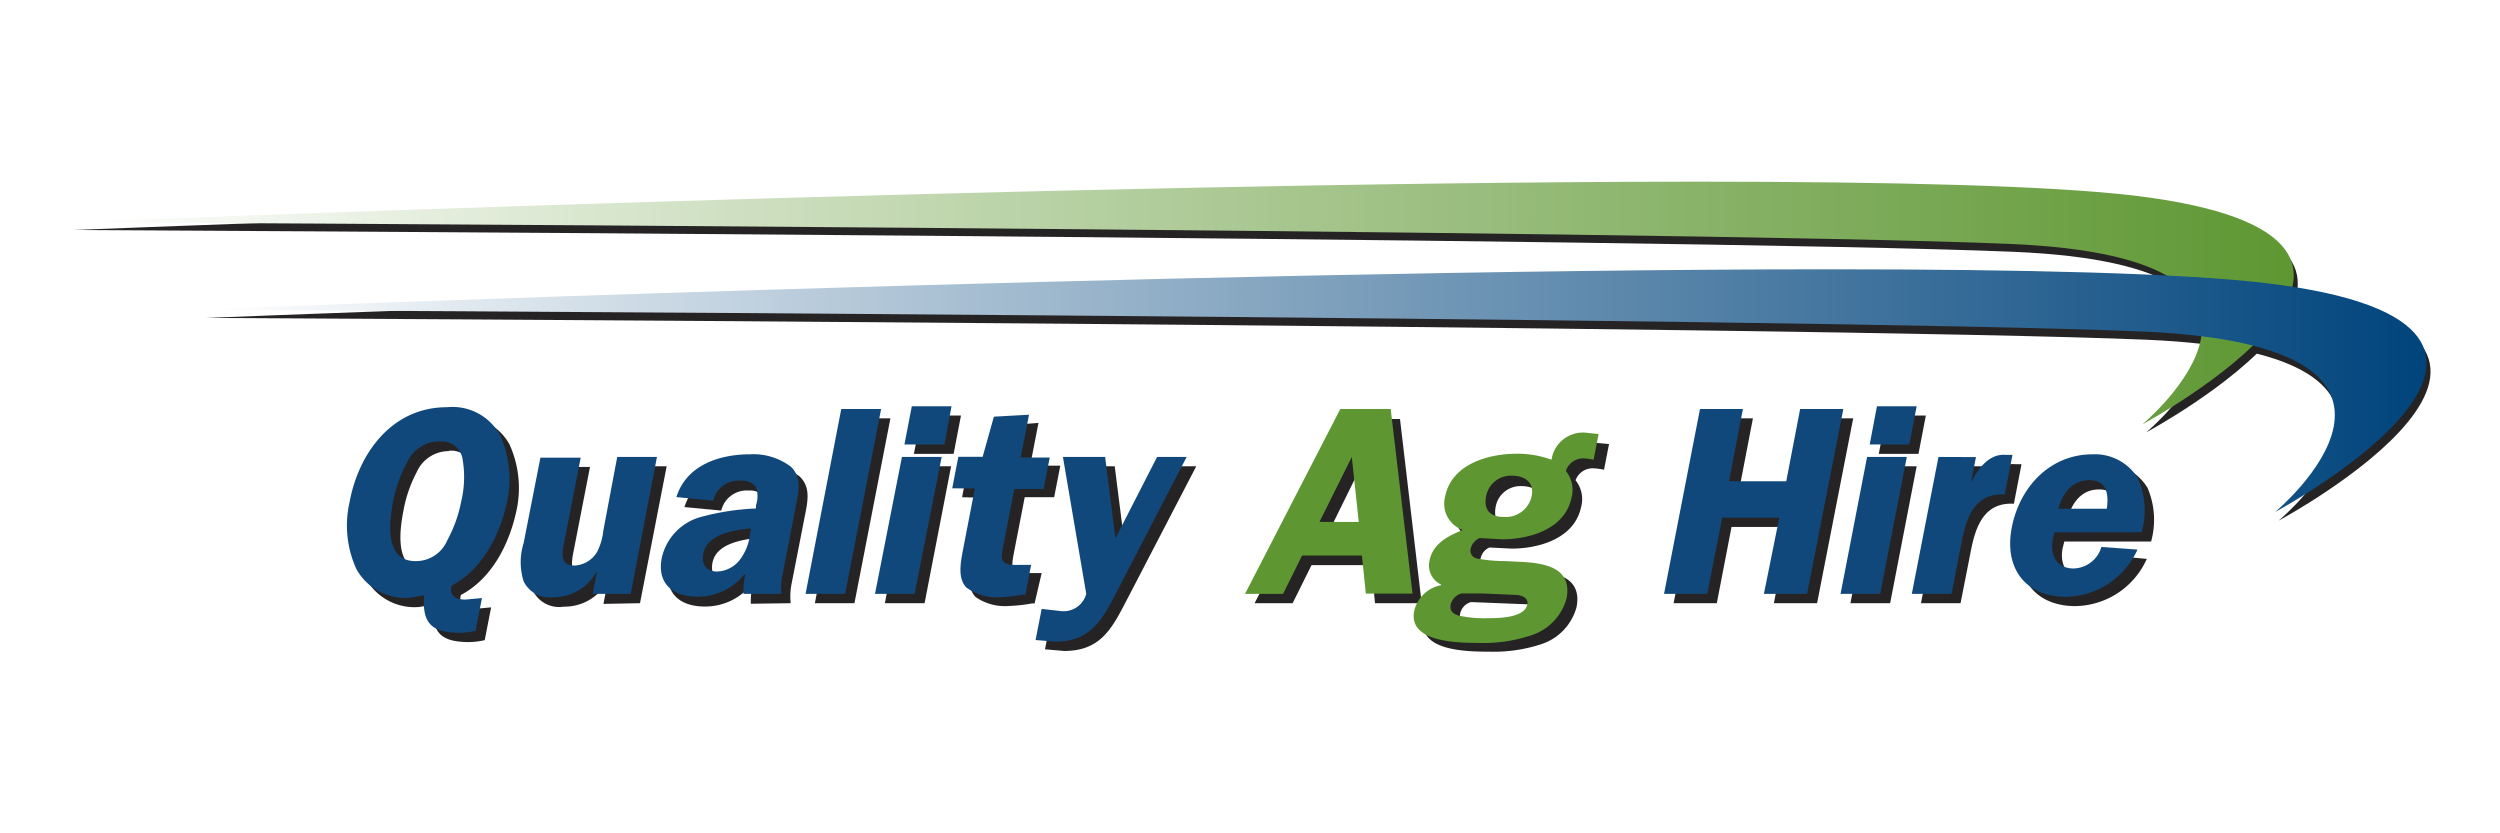
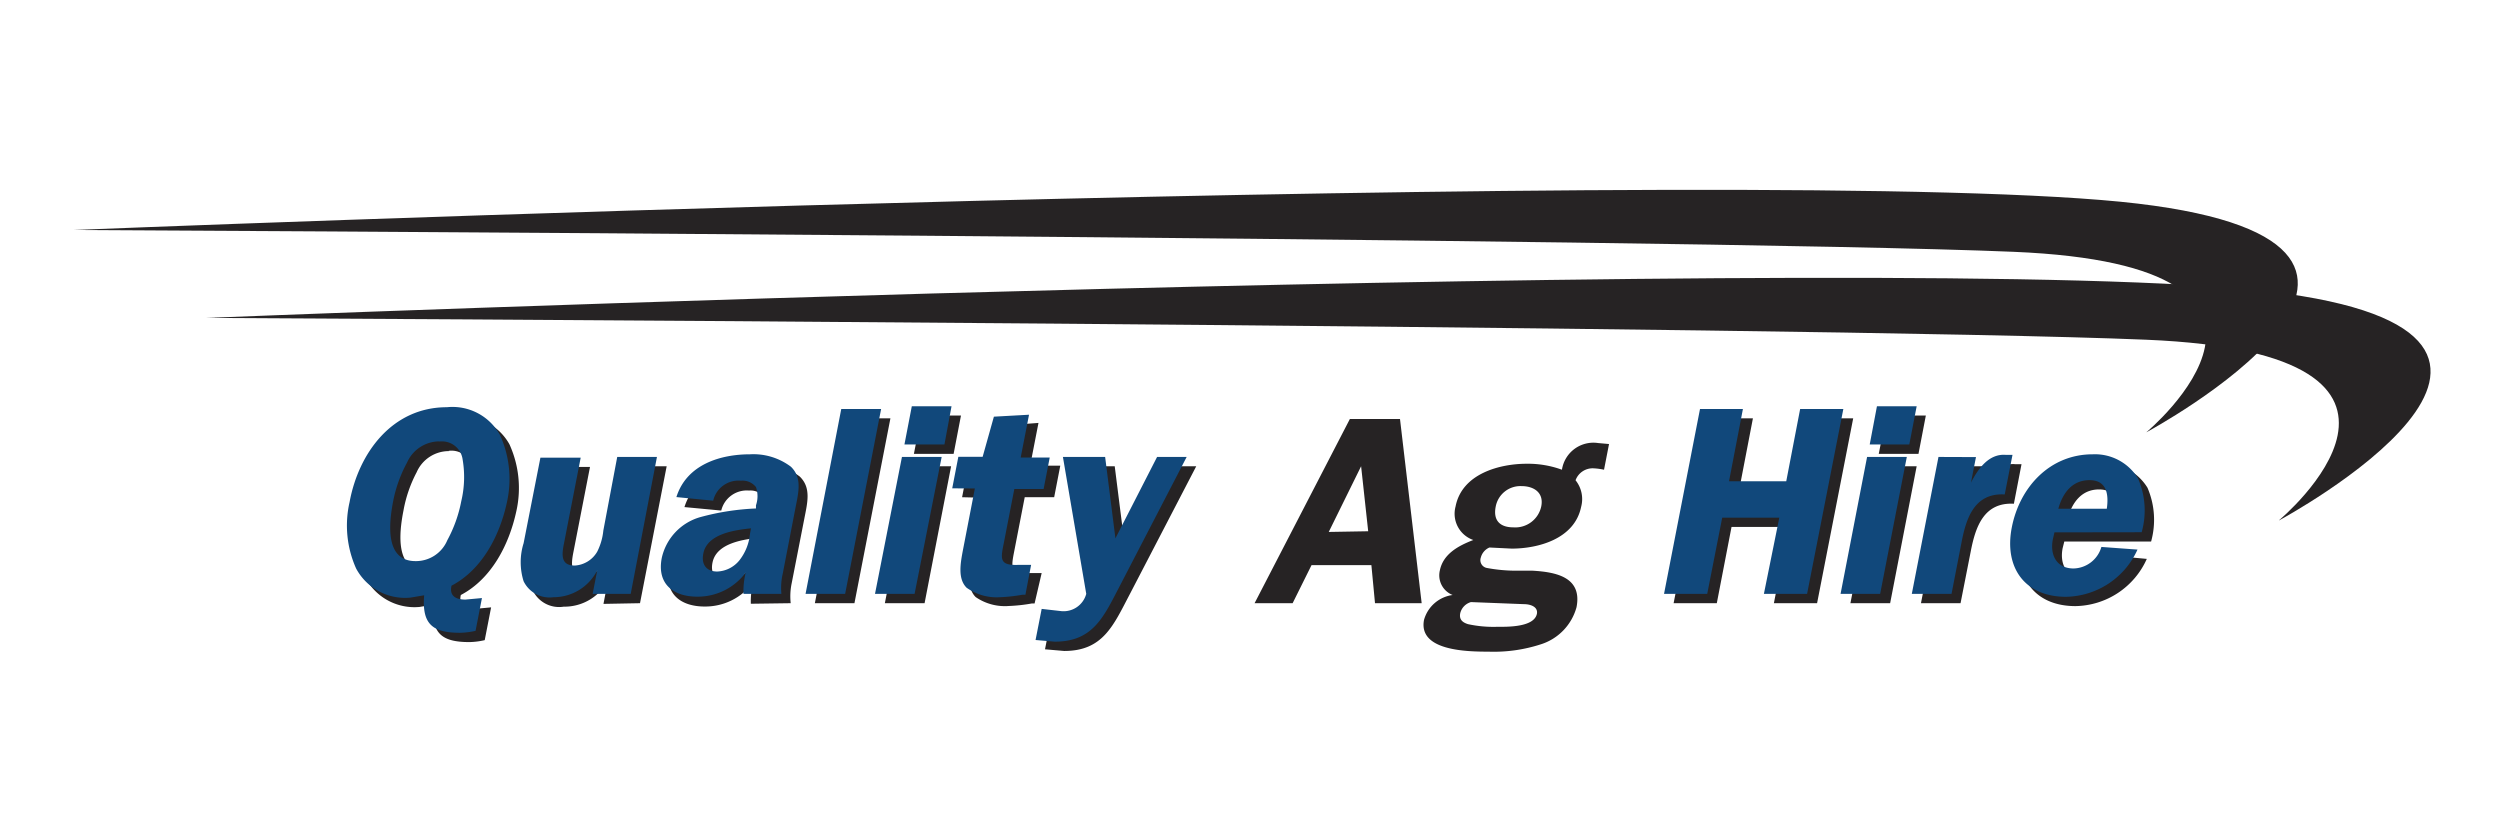
<svg xmlns="http://www.w3.org/2000/svg" id="5b83fb68-7704-4ac3-80c6-8eebc96bff32" data-name="Layer 1" width="180" height="60" viewBox="0 0 180 60">
  <defs>
    <style>.\31 aee42cb-10e3-435e-81f3-26f3684447ff{fill:#262324;}.\39 22076c6-1214-4fd8-91fd-59680f675db0{fill:url(#eca3727e-a1ed-4e8c-b546-68a7149f5514);}.\39 277518a-2857-401d-9f49-3190da9e72c6{fill:url(#804dafc8-33ab-496c-ae1a-35eb2267a325);}.\38 cc3a6b9-2387-42ac-91d2-9ae673c5f090{fill:#11487b;}.\32 204f13c-4275-418c-a3f0-dbc7ccd5ad48{fill:#5e9732;}</style>
    <linearGradient id="eca3727e-a1ed-4e8c-b546-68a7149f5514" x1="5" y1="21.83" x2="165.15" y2="21.83" gradientUnits="userSpaceOnUse">
      <stop offset="0" stop-color="#fff" />
      <stop offset="1" stop-color="#5e9732" />
    </linearGradient>
    <linearGradient id="804dafc8-33ab-496c-ae1a-35eb2267a325" x1="14.56" y1="28.16" x2="174.71" y2="28.16" gradientUnits="userSpaceOnUse">
      <stop offset="0" stop-color="#fff" />
      <stop offset="1" stop-color="#00447c" />
    </linearGradient>
  </defs>
  <title>qah_logo</title>
  <path class="1aee42cb-10e3-435e-81f3-26f3684447ff" d="M154.53,31.13s14.44-12-9.56-13S5.29,16.56,5.29,16.56s123.07-4.95,148.63-1.9.61,16.47.61,16.47" />
  <path class="1aee42cb-10e3-435e-81f3-26f3684447ff" d="M164.09,37.46s14.44-12-9.56-13S14.85,22.89,14.85,22.89,137.92,17.94,163.48,21s.61,16.47.61,16.47" />
-   <path class="922076c6-1214-4fd8-91fd-59680f675db0" d="M5,16s115.68.55,139.68,1.56,9.56,13,9.56,13,24.95-13.42-.61-16.48c-6-.71-17.45-1-31.42-1C76.91,13.09,5,16,5,16" />
-   <path class="9277518a-2857-401d-9f49-3190da9e72c6" d="M14.56,22.31s115.68.54,139.68,1.56,9.56,13,9.56,13,24.95-13.42-.61-16.48c-6-.72-17.45-1-31.42-1-45.3,0-117.21,2.89-117.21,2.89" />
  <path class="1aee42cb-10e3-435e-81f3-26f3684447ff" d="M148.88,37.3c.32-1.13,1-2.06,2.25-2.06s1.4,1,1.25,2.06Zm6,1.69a5.85,5.85,0,0,0-.26-3.87,3.64,3.64,0,0,0-3.27-1.74c-3.07,0-5.26,2.35-5.82,5.26s.95,5,3.9,5a5.73,5.73,0,0,0,5.14-3.4L152,40A2.12,2.12,0,0,1,150,41.59c-1.24,0-1.71-1-1.49-2.12l.12-.48Zm-14.65-5.42-1.92,9.86h2.85l.74-3.76c.34-1.75.95-3.52,3.1-3.4l.55-2.85-.47,0c-1.23-.1-2,1-2.51,2h0l.36-1.85Zm-1.57-3.65h-2.85l-.54,2.76h2.86ZM138,33.57h-2.85l-1.92,9.86h2.86Zm-4.57-3.45h-3.1l-1,5.2h-4.12l1-5.2h-3.1L120.5,43.43h3.11l1.06-5.49h4.12l-1.07,5.49h3.11ZM108.84,39.5c1.88,0,4.52-.68,5-3a2.16,2.16,0,0,0-.4-1.92,1.31,1.31,0,0,1,1.31-.86,4.7,4.7,0,0,1,.74.1l.36-1.85-.78-.07a2.29,2.29,0,0,0-2.61,1.92,7.14,7.14,0,0,0-2.54-.43c-1.92,0-4.66.7-5.12,3.08a2,2,0,0,0,1.28,2.41c-1.07.41-2.17,1-2.41,2.19a1.52,1.52,0,0,0,.92,1.77,2.48,2.48,0,0,0-2.06,1.79c-.43,2.23,3.08,2.29,4.65,2.29a10.93,10.93,0,0,0,3.73-.52,3.87,3.87,0,0,0,2.6-2.68c.42-2.16-1.46-2.53-3.16-2.63l-1.24,0a11.44,11.44,0,0,1-2.07-.2.57.57,0,0,1-.42-.75,1.08,1.08,0,0,1,.62-.72Zm.9,4c.4,0,1,.16.92.68-.19,1-2.17.95-2.86.95a8.6,8.6,0,0,1-2.1-.19c-.39-.12-.66-.33-.56-.8a1.1,1.1,0,0,1,.77-.79l1.52.06ZM109.55,35c.89,0,1.62.47,1.42,1.46a1.91,1.91,0,0,1-2,1.51c-1,0-1.47-.52-1.28-1.49A1.81,1.81,0,0,1,109.55,35m-13.88,3.3L98,33.57l.51,4.68Zm5.13-8.13H97.19L90.33,43.43h2.74l1.36-2.74h4.31L99,43.43h3.36ZM86.13,33.57H84l-3,5.86-.74-5.86H77.22l1.68,9.86a1.7,1.7,0,0,1-1.81,1.22l-1.41-.14-.44,2.24,1.38.12c2.79,0,3.54-1.83,4.71-4.06ZM70.88,35.84,70,40.18c-.19,1-.42,2.15.25,2.81a3.71,3.71,0,0,0,2.41.64,11.77,11.77,0,0,0,1.63-.18l.2,0L75,41.26l-.9,0c-1.39.06-1.3-.41-1.08-1.55l.76-3.91h2.12l.44-2.27H74.17l.6-3.08-2.52.19-.81,2.89H69.71l-.44,2.27Zm-1.69-5.92H66.34l-.54,2.76h2.86Zm-.71,3.65H65.63l-1.92,9.86h2.86Zm-9.81,9.86h2.85l2.59-13.31H61.25Zm-4-4.33A3.67,3.67,0,0,1,53.9,41a2.18,2.18,0,0,1-1.6.81c-.79,0-1.16-.52-1-1.3.28-1.44,2.33-1.69,3.44-1.8Zm2.26,4.33A4.61,4.61,0,0,1,57,42l.9-4.6c.23-1.19.53-2.27-.32-3.09a4.45,4.45,0,0,0-3-.89c-2.08,0-4.54.7-5.3,3.09l2.65.25a1.89,1.89,0,0,1,2-1.44,1.23,1.23,0,0,1,1.08.47,2,2,0,0,1,0,1.3l-.05.23a17.88,17.88,0,0,0-4,.62,4,4,0,0,0-2.79,2.93c-.36,1.87.82,2.8,2.57,2.8a4.29,4.29,0,0,0,3.48-1.73,5.73,5.73,0,0,0-.16,1.53Zm-10.85,0L48,33.57H45.13l-1,5.3a4.45,4.45,0,0,1-.45,1.52,2,2,0,0,1-1.62,1c-1,0-.94-.76-.79-1.56l1.21-6.21H39.6l-1.21,6.21a4.67,4.67,0,0,0,0,2.74,2.1,2.1,0,0,0,2.2,1.11,3.54,3.54,0,0,0,3.18-1.88h0l-.32,1.68Zm-14.87.1c-.17,2.06.58,2.7,2.58,2.7a5.19,5.19,0,0,0,1.11-.14l.46-2.36-1.18.11c-.7,0-1.17-.27-1-1,2.21-1.16,3.48-3.63,4-6.05a7.6,7.6,0,0,0-.5-4.8,3.94,3.94,0,0,0-3.84-2c-3.94,0-6.34,3.3-7,6.84a7.46,7.46,0,0,0,.47,4.77,4,4,0,0,0,3.9,2.1Zm1.1-11.07A1.5,1.5,0,0,1,34,33.77a7.63,7.63,0,0,1-.1,3,9.56,9.56,0,0,1-.95,2.8,2.47,2.47,0,0,1-2.3,1.52c-2.19,0-1.93-2.66-1.6-4.33A9.5,9.5,0,0,1,30,34a2.53,2.53,0,0,1,2.31-1.52" />
  <path class="8cc3a6b9-2387-42ac-91d2-9ae673c5f090" d="M148.2,36.63c.31-1.13,1-2.06,2.24-2.06s1.4,1,1.25,2.06Zm6,1.69a5.78,5.78,0,0,0-.26-3.87,3.63,3.63,0,0,0-3.27-1.74c-3.07,0-5.25,2.35-5.82,5.26s.95,5,3.9,5a5.76,5.76,0,0,0,5.15-3.4l-2.6-.19a2.14,2.14,0,0,1-2,1.55c-1.25,0-1.72-1-1.49-2.12l.11-.48ZM139.57,32.9l-1.92,9.86h2.86l.73-3.76c.34-1.75.95-3.52,3.1-3.4l.56-2.85-.48,0c-1.22-.1-2,1-2.51,2h0l.36-1.84ZM138,29.25h-2.86L134.62,32h2.85Zm-.71,3.65h-2.86l-1.91,9.86h2.85Zm-4.57-3.45h-3.11l-1,5.2h-4.12l1-5.2H122.4l-2.59,13.31h3.11L124,37.27h4.11L127,42.76h3.11Z" />
-   <path class="2204f13c-4275-418c-a3f0-dbc7ccd5ad48" d="M108.15,38.83c1.89,0,4.52-.68,5-3a2.16,2.16,0,0,0-.41-1.92A1.32,1.32,0,0,1,114,33a4.7,4.7,0,0,1,.74.1l.36-1.85-.78-.08a2.29,2.29,0,0,0-2.61,1.93,7.08,7.08,0,0,0-2.53-.43c-1.93,0-4.66.7-5.13,3.08a2,2,0,0,0,1.28,2.41c-1.07.41-2.17,1-2.4,2.19a1.51,1.51,0,0,0,.91,1.77A2.46,2.46,0,0,0,101.82,44c-.43,2.23,3.07,2.29,4.64,2.29a10.67,10.67,0,0,0,3.73-.53,3.85,3.85,0,0,0,2.6-2.67c.42-2.16-1.45-2.53-3.16-2.63l-1.23-.06a11.49,11.49,0,0,1-2.08-.19.58.58,0,0,1-.42-.75,1.12,1.12,0,0,1,.63-.72Zm.91,4c.4,0,1,.16.91.68-.19,1-2.16,1-2.86,1a8.65,8.65,0,0,1-2.1-.19c-.38-.12-.65-.33-.56-.8a1.1,1.1,0,0,1,.77-.79l1.53,0Zm-.2-8.58c.9,0,1.62.46,1.42,1.46a1.9,1.9,0,0,1-2,1.51c-1,0-1.47-.52-1.28-1.49a1.81,1.81,0,0,1,1.86-1.48M95,37.58l2.33-4.68.5,4.68Zm5.13-8.13H96.5L89.64,42.76h2.74L93.75,40h4.31l.28,2.74h3.36Z" />
  <path class="8cc3a6b9-2387-42ac-91d2-9ae673c5f090" d="M85.44,32.9H83.31l-3,5.86-.74-5.86H76.53l1.68,9.86A1.69,1.69,0,0,1,76.4,44L75,43.84l-.44,2.24,1.38.12c2.8,0,3.54-1.83,4.71-4.06ZM70.19,35.17l-.84,4.34c-.19,1-.42,2.15.25,2.81A3.74,3.74,0,0,0,72,43a11.8,11.8,0,0,0,1.62-.18l.21,0,.41-2.15-.9,0c-1.39.06-1.3-.41-1.07-1.55l.76-3.91h2.11l.44-2.27H73.49l.6-3.08L71.56,30l-.81,2.89H69l-.44,2.27Zm-1.68-5.92H65.65L65.12,32H68ZM67.8,32.9H64.94L63,42.76h2.85ZM58,42.76h2.85l2.59-13.31H60.57Zm-4-4.33a3.67,3.67,0,0,1-.76,1.91,2.16,2.16,0,0,1-1.6.81c-.79,0-1.16-.52-1-1.3.28-1.44,2.32-1.69,3.43-1.81Zm2.26,4.33a4.6,4.6,0,0,1,.1-1.47l.89-4.6c.23-1.19.54-2.28-.31-3.09A4.48,4.48,0,0,0,54,32.71c-2.08,0-4.55.7-5.3,3.08l2.65.26a1.87,1.87,0,0,1,2-1.44,1.23,1.23,0,0,1,1.08.46,2,2,0,0,1,0,1.31l0,.23a18,18,0,0,0-4,.62,3.94,3.94,0,0,0-2.78,2.93c-.37,1.87.81,2.8,2.56,2.8a4.31,4.31,0,0,0,3.48-1.73,5.69,5.69,0,0,0-.16,1.53Zm-10.85,0L47.3,32.9H44.44l-1,5.3A4.3,4.3,0,0,1,43,39.72a2,2,0,0,1-1.62,1c-1,0-.94-.76-.78-1.56l1.21-6.21H38.91L37.7,39.11a4.58,4.58,0,0,0,0,2.74A2.08,2.08,0,0,0,39.85,43,3.53,3.53,0,0,0,43,41.07h0l-.33,1.69Zm-14.87.1c-.17,2.06.58,2.7,2.58,2.7a5.36,5.36,0,0,0,1.12-.14l.46-2.36-1.19.11c-.7,0-1.17-.27-1-1,2.21-1.16,3.49-3.63,4-6.06a7.65,7.65,0,0,0-.51-4.79,3.91,3.91,0,0,0-3.83-2c-3.94,0-6.35,3.3-7,6.83a7.56,7.56,0,0,0,.47,4.78,4,4,0,0,0,3.9,2.1Zm1.1-11.07a1.5,1.5,0,0,1,1.67,1.3,7.49,7.49,0,0,1-.1,3,9.66,9.66,0,0,1-1,2.8,2.45,2.45,0,0,1-2.29,1.51c-2.2,0-1.93-2.66-1.61-4.33a9.74,9.74,0,0,1,1-2.77,2.55,2.55,0,0,1,2.31-1.52" />
</svg>